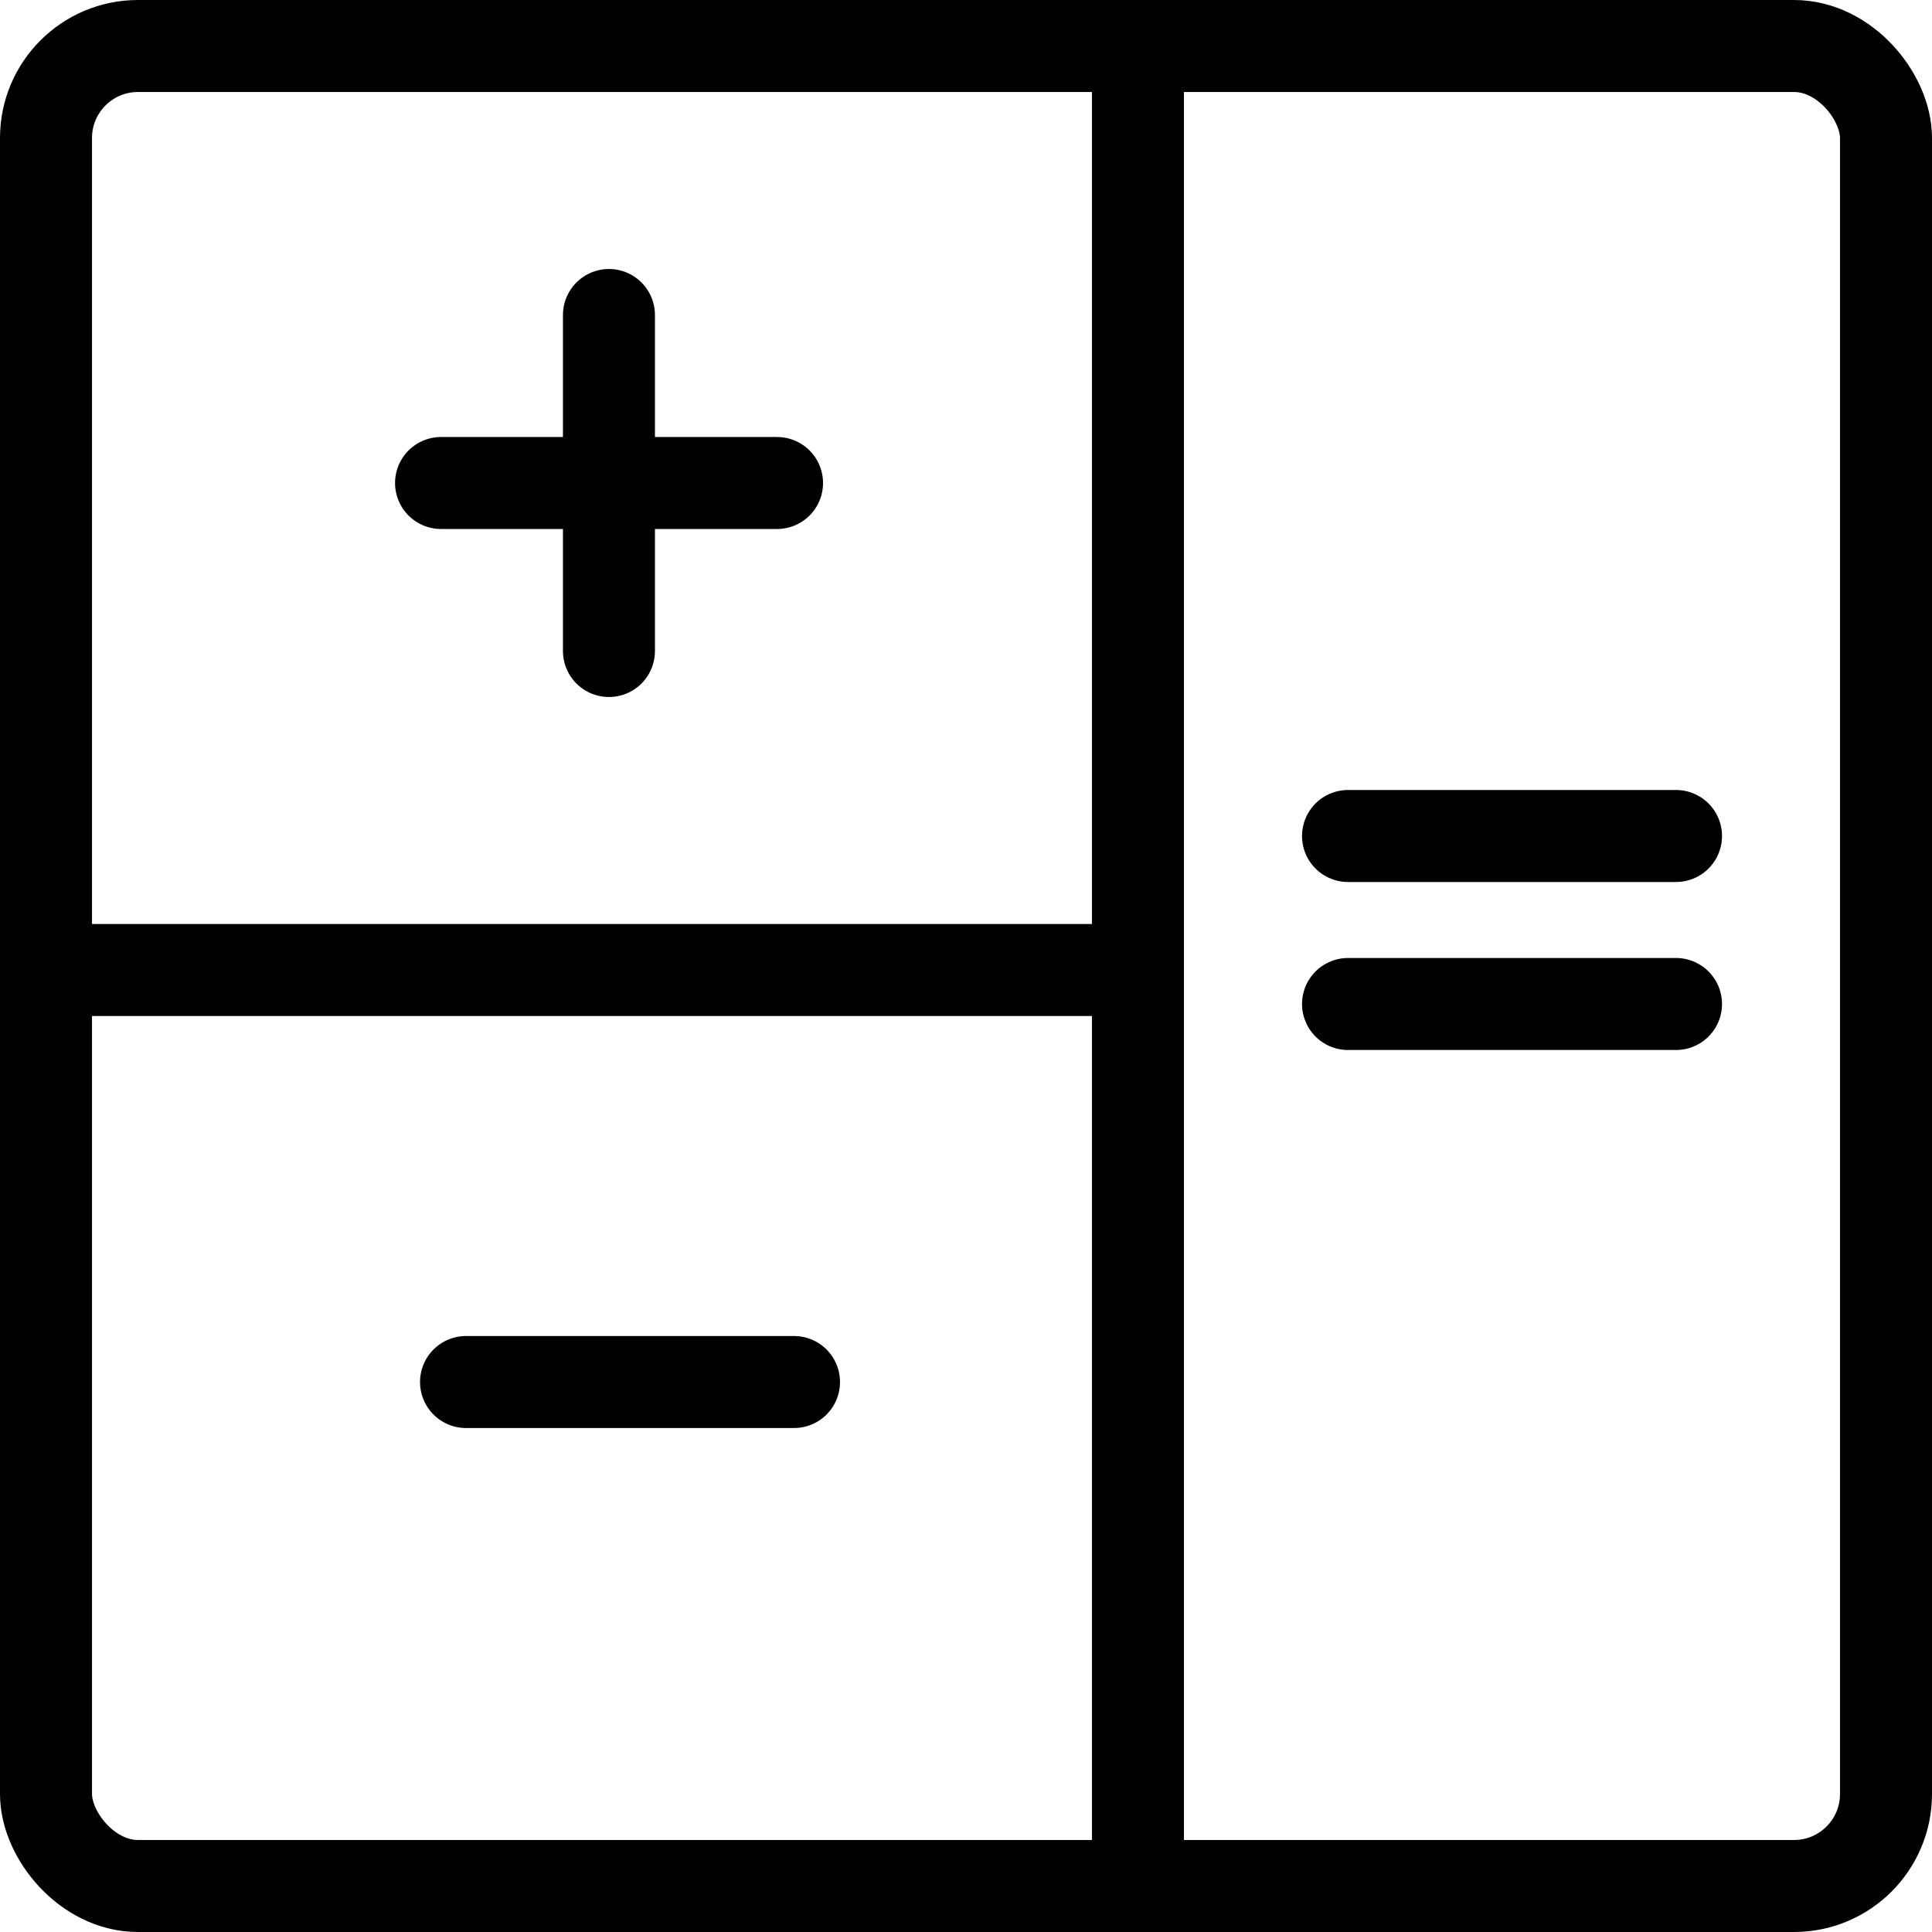
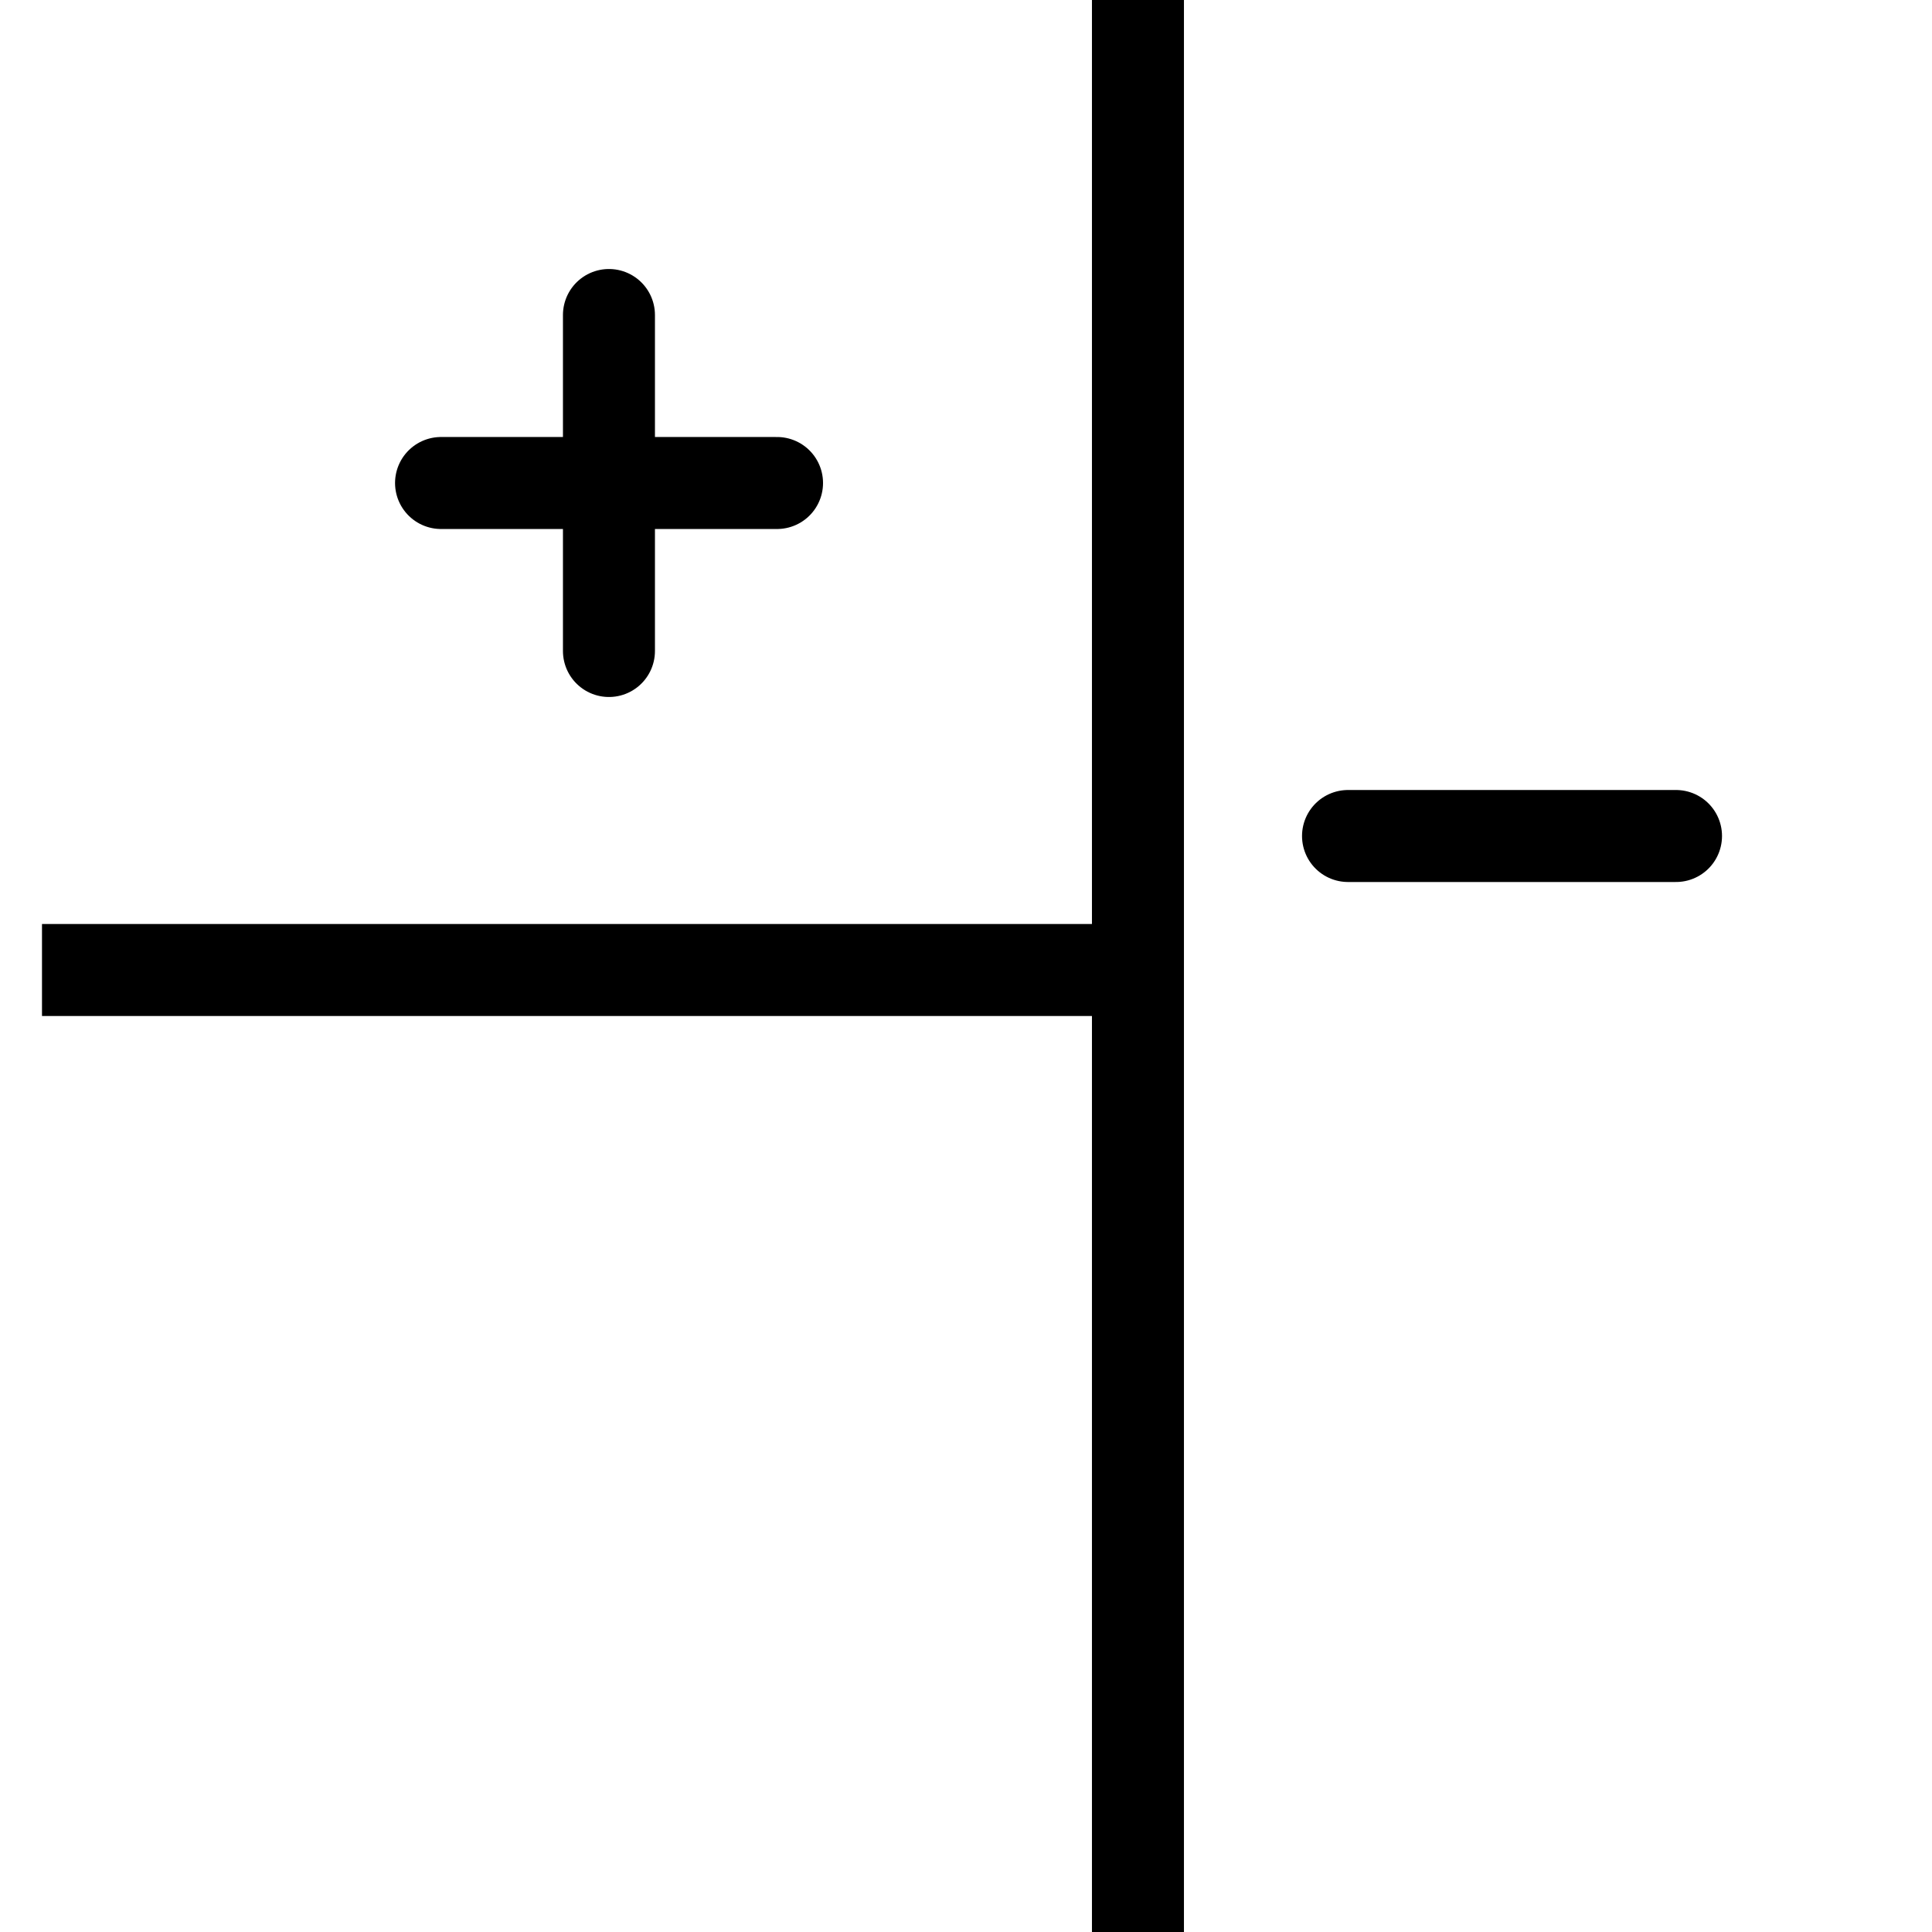
<svg xmlns="http://www.w3.org/2000/svg" width="42" height="42" viewBox="0 0 42 42" fill="none">
-   <rect x="1" y="1" width="40" height="40" rx="2" stroke="black" stroke-width="2" />
  <line x1="24.738" x2="24.738" y2="42" stroke="black" stroke-width="2" />
  <line x1="29.305" y1="18.174" x2="36.435" y2="18.174" stroke="black" stroke-width="2" stroke-linecap="round" />
-   <line x1="29.305" y1="21.826" x2="36.435" y2="21.826" stroke="black" stroke-width="2" stroke-linecap="round" />
-   <line x1="10.131" y1="30.044" x2="17.261" y2="30.044" stroke="black" stroke-width="2" stroke-linecap="round" />
  <path d="M9.588 10.5H16.892" stroke="black" stroke-width="2" stroke-linecap="round" />
  <path d="M13.238 6.848L13.238 14.152" stroke="black" stroke-width="2" stroke-linecap="round" />
  <line x1="24.652" y1="21.087" x2="0.913" y2="21.087" stroke="black" stroke-width="2" />
</svg>